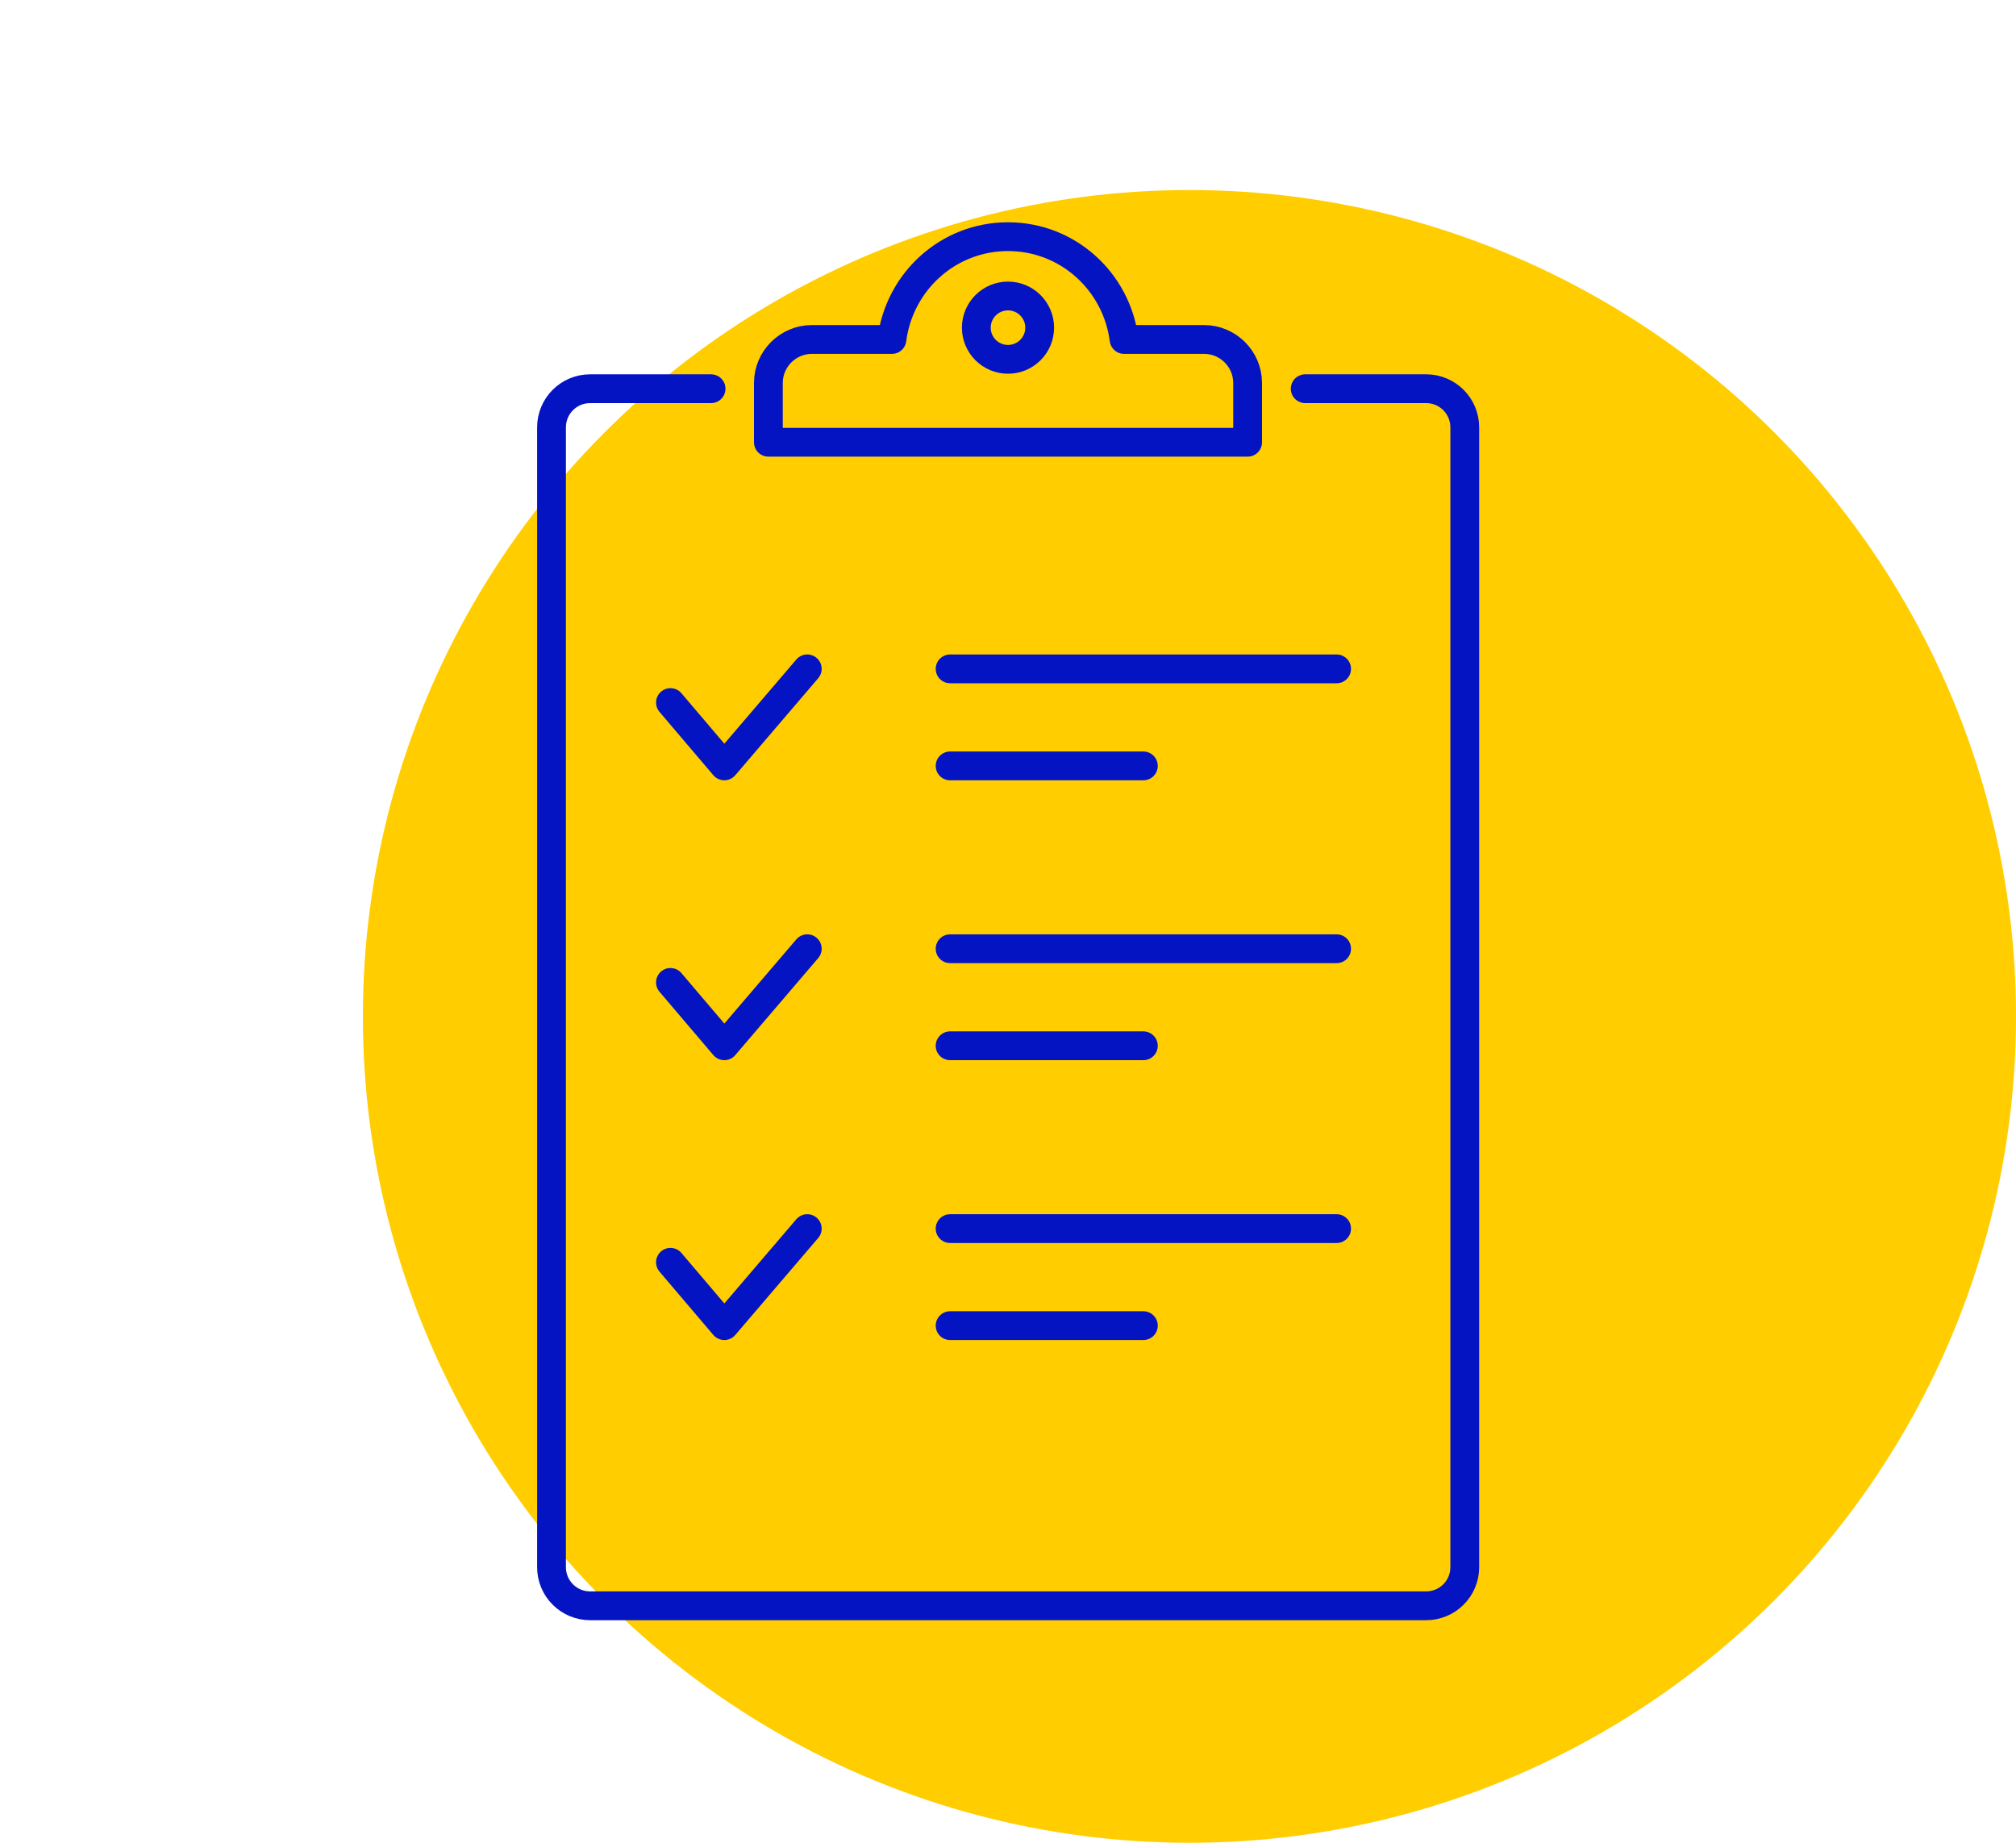
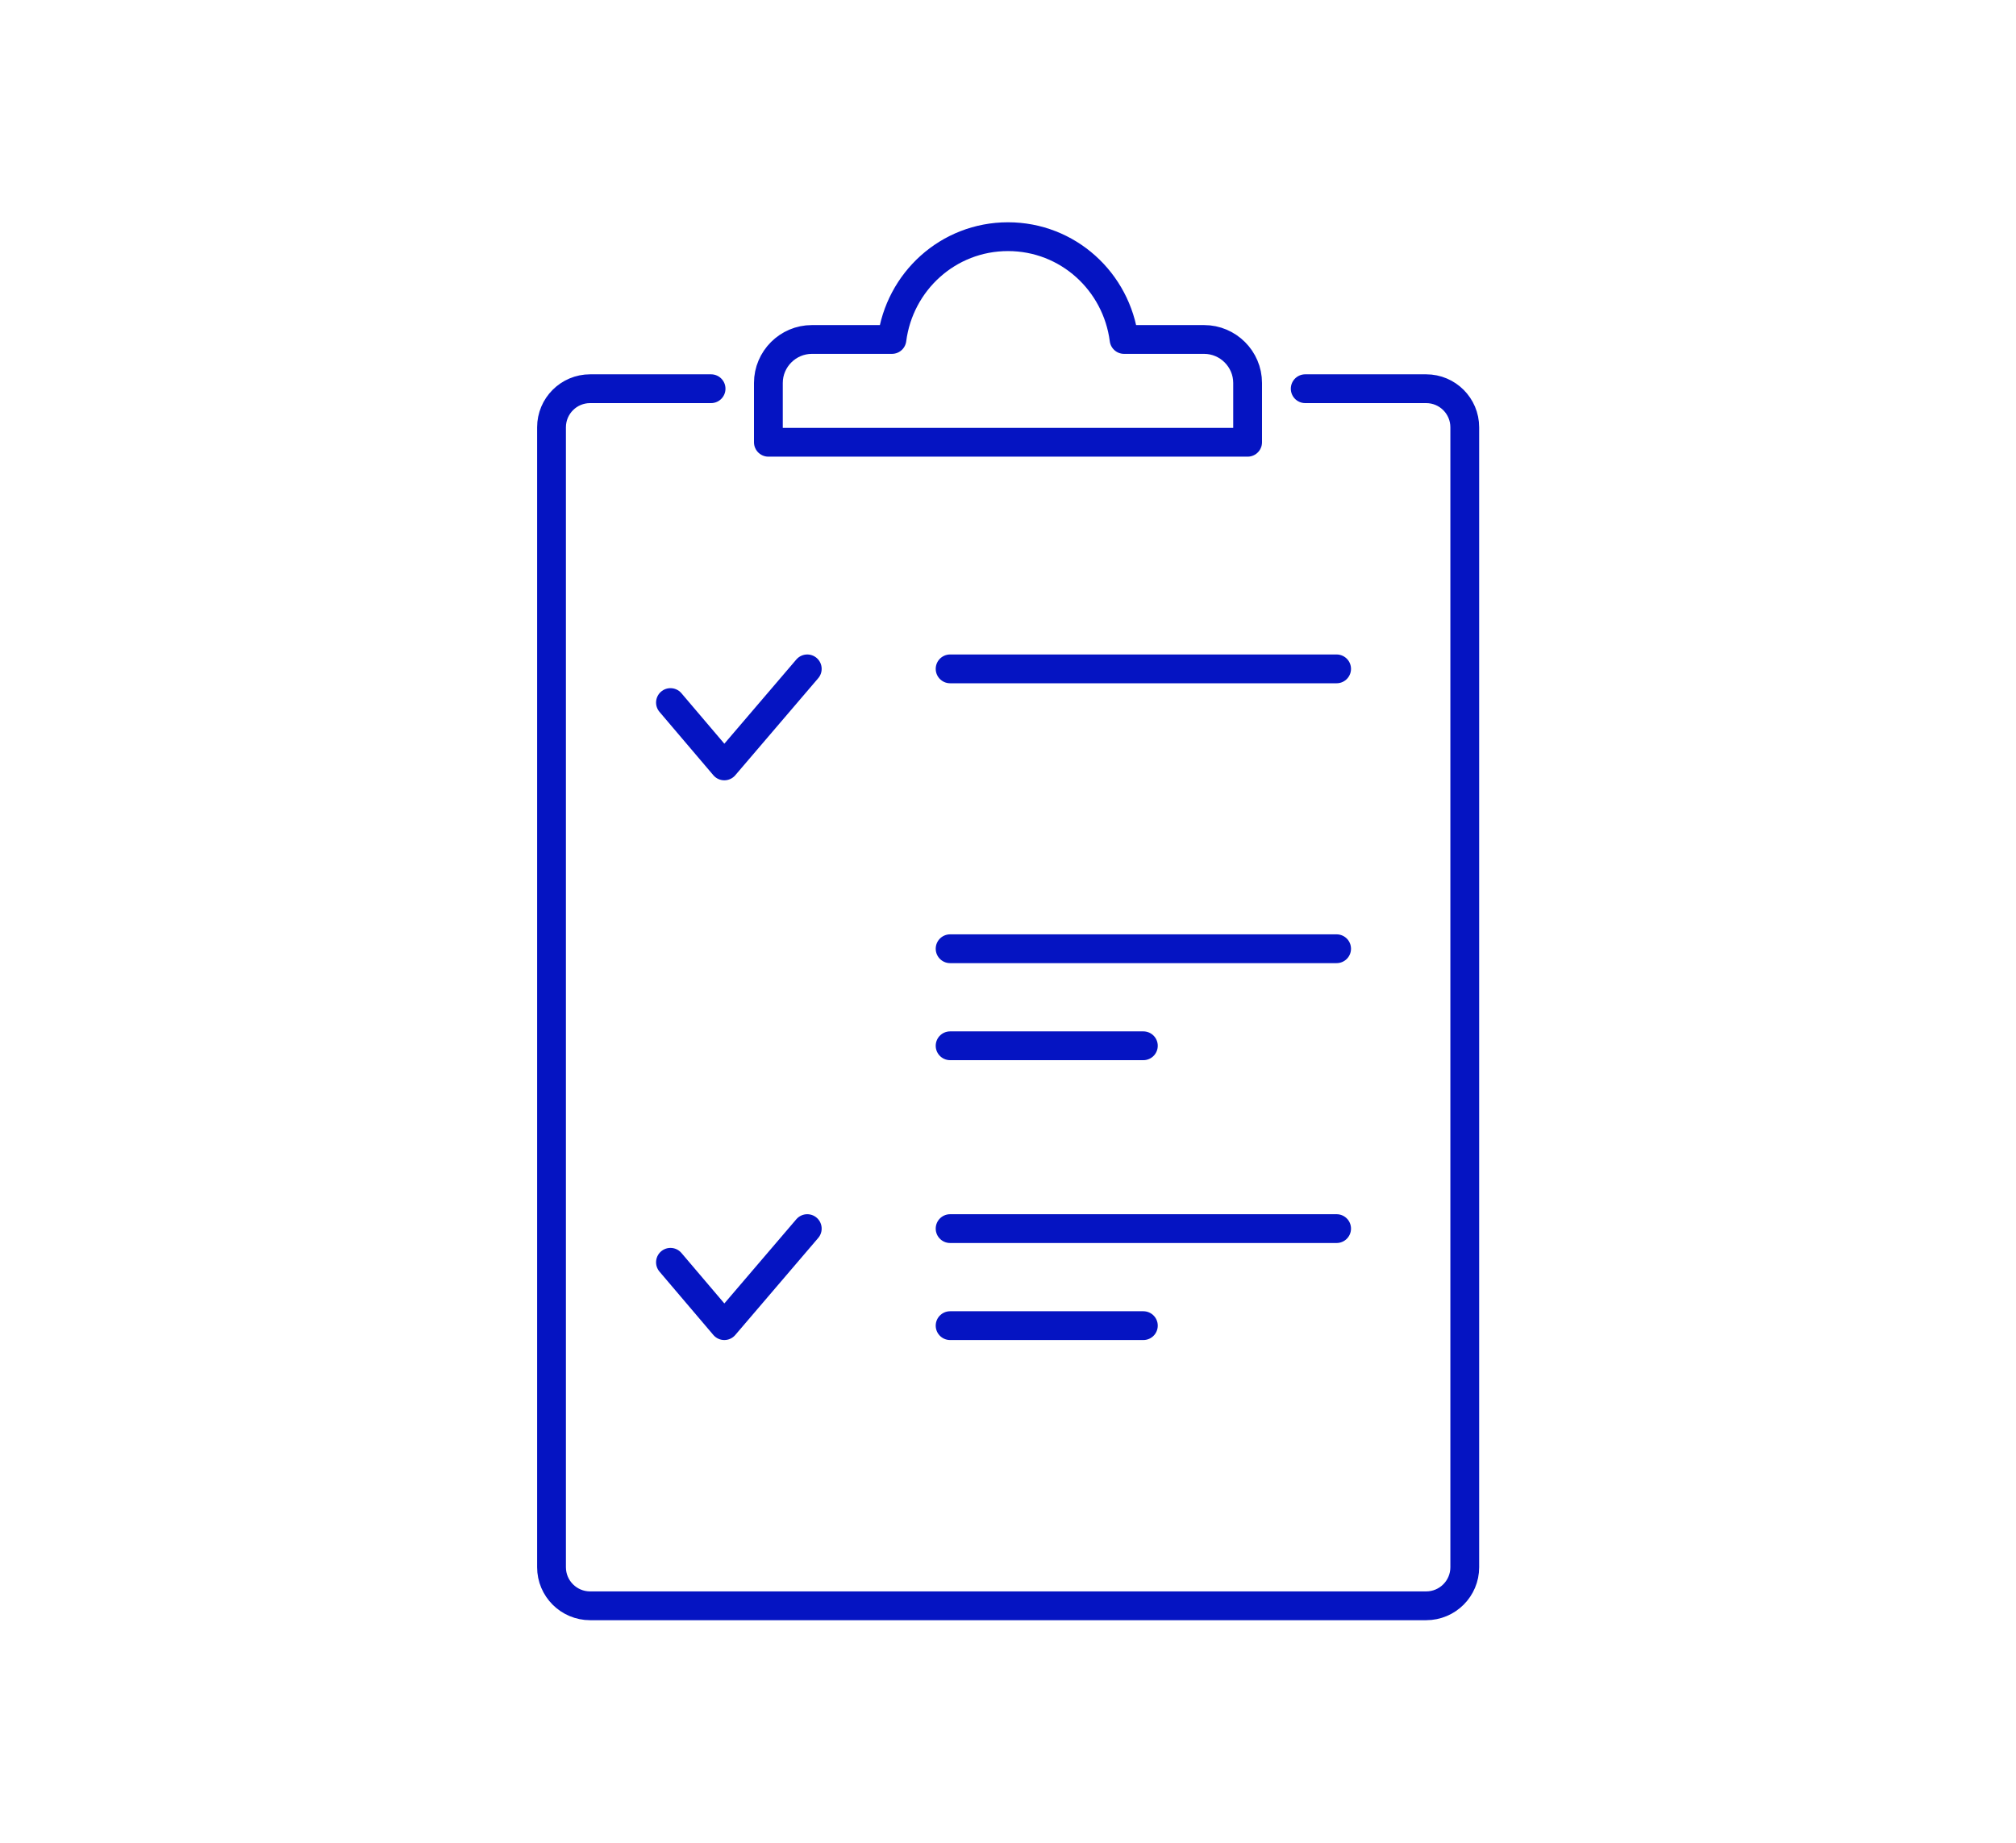
<svg xmlns="http://www.w3.org/2000/svg" id="Layer_1" viewBox="0 0 70 64">
-   <circle cx="41.3" cy="35.3" r="28.7" fill="#ffcd00" />
  <g>
    <path d="M45.32,13.5h4.2c.74,0,1.34,.6,1.34,1.34V54.43c0,.74-.6,1.34-1.34,1.34H20.49c-.74,0-1.34-.6-1.34-1.34V14.84c0-.74,.6-1.34,1.34-1.34h4.2" fill="none" stroke="#0514C2" stroke-linecap="round" stroke-linejoin="round" />
    <path d="M39.03,11.79c-.26-2.01-1.95-3.57-4.03-3.57s-3.77,1.56-4.03,3.57h-2.78c-.83,0-1.51,.68-1.51,1.51v2.06h16.64v-2.06c0-.83-.68-1.51-1.51-1.51h-2.78Z" fill="none" stroke="#0514C2" stroke-linecap="round" stroke-linejoin="round" />
-     <circle cx="35" cy="11.38" r="1.1" fill="none" stroke="#0514C2" stroke-linecap="round" stroke-linejoin="round" />
    <g>
      <polyline points="23.28 24.4 25.15 26.6 28.03 23.23" fill="none" stroke="#0514C2" stroke-linecap="round" stroke-linejoin="round" />
-       <polyline points="23.28 34.12 25.15 36.32 28.03 32.95" fill="none" stroke="#0514C2" stroke-linecap="round" stroke-linejoin="round" />
      <polyline points="23.28 43.84 25.15 46.04 28.03 42.67" fill="none" stroke="#0514C2" stroke-linecap="round" stroke-linejoin="round" />
    </g>
    <line x1="32.99" y1="23.23" x2="46.41" y2="23.23" fill="none" stroke="#0514C2" stroke-linecap="round" stroke-linejoin="round" />
-     <line x1="32.99" y1="26.6" x2="39.7" y2="26.6" fill="none" stroke="#0514C2" stroke-linecap="round" stroke-linejoin="round" />
    <line x1="32.99" y1="32.95" x2="46.41" y2="32.95" fill="none" stroke="#0514C2" stroke-linecap="round" stroke-linejoin="round" />
    <line x1="32.99" y1="36.32" x2="39.7" y2="36.32" fill="none" stroke="#0514C2" stroke-linecap="round" stroke-linejoin="round" />
    <line x1="32.99" y1="42.67" x2="46.41" y2="42.67" fill="none" stroke="#0514C2" stroke-linecap="round" stroke-linejoin="round" />
    <line x1="32.99" y1="46.04" x2="39.7" y2="46.04" fill="none" stroke="#0514C2" stroke-linecap="round" stroke-linejoin="round" />
  </g>
</svg>